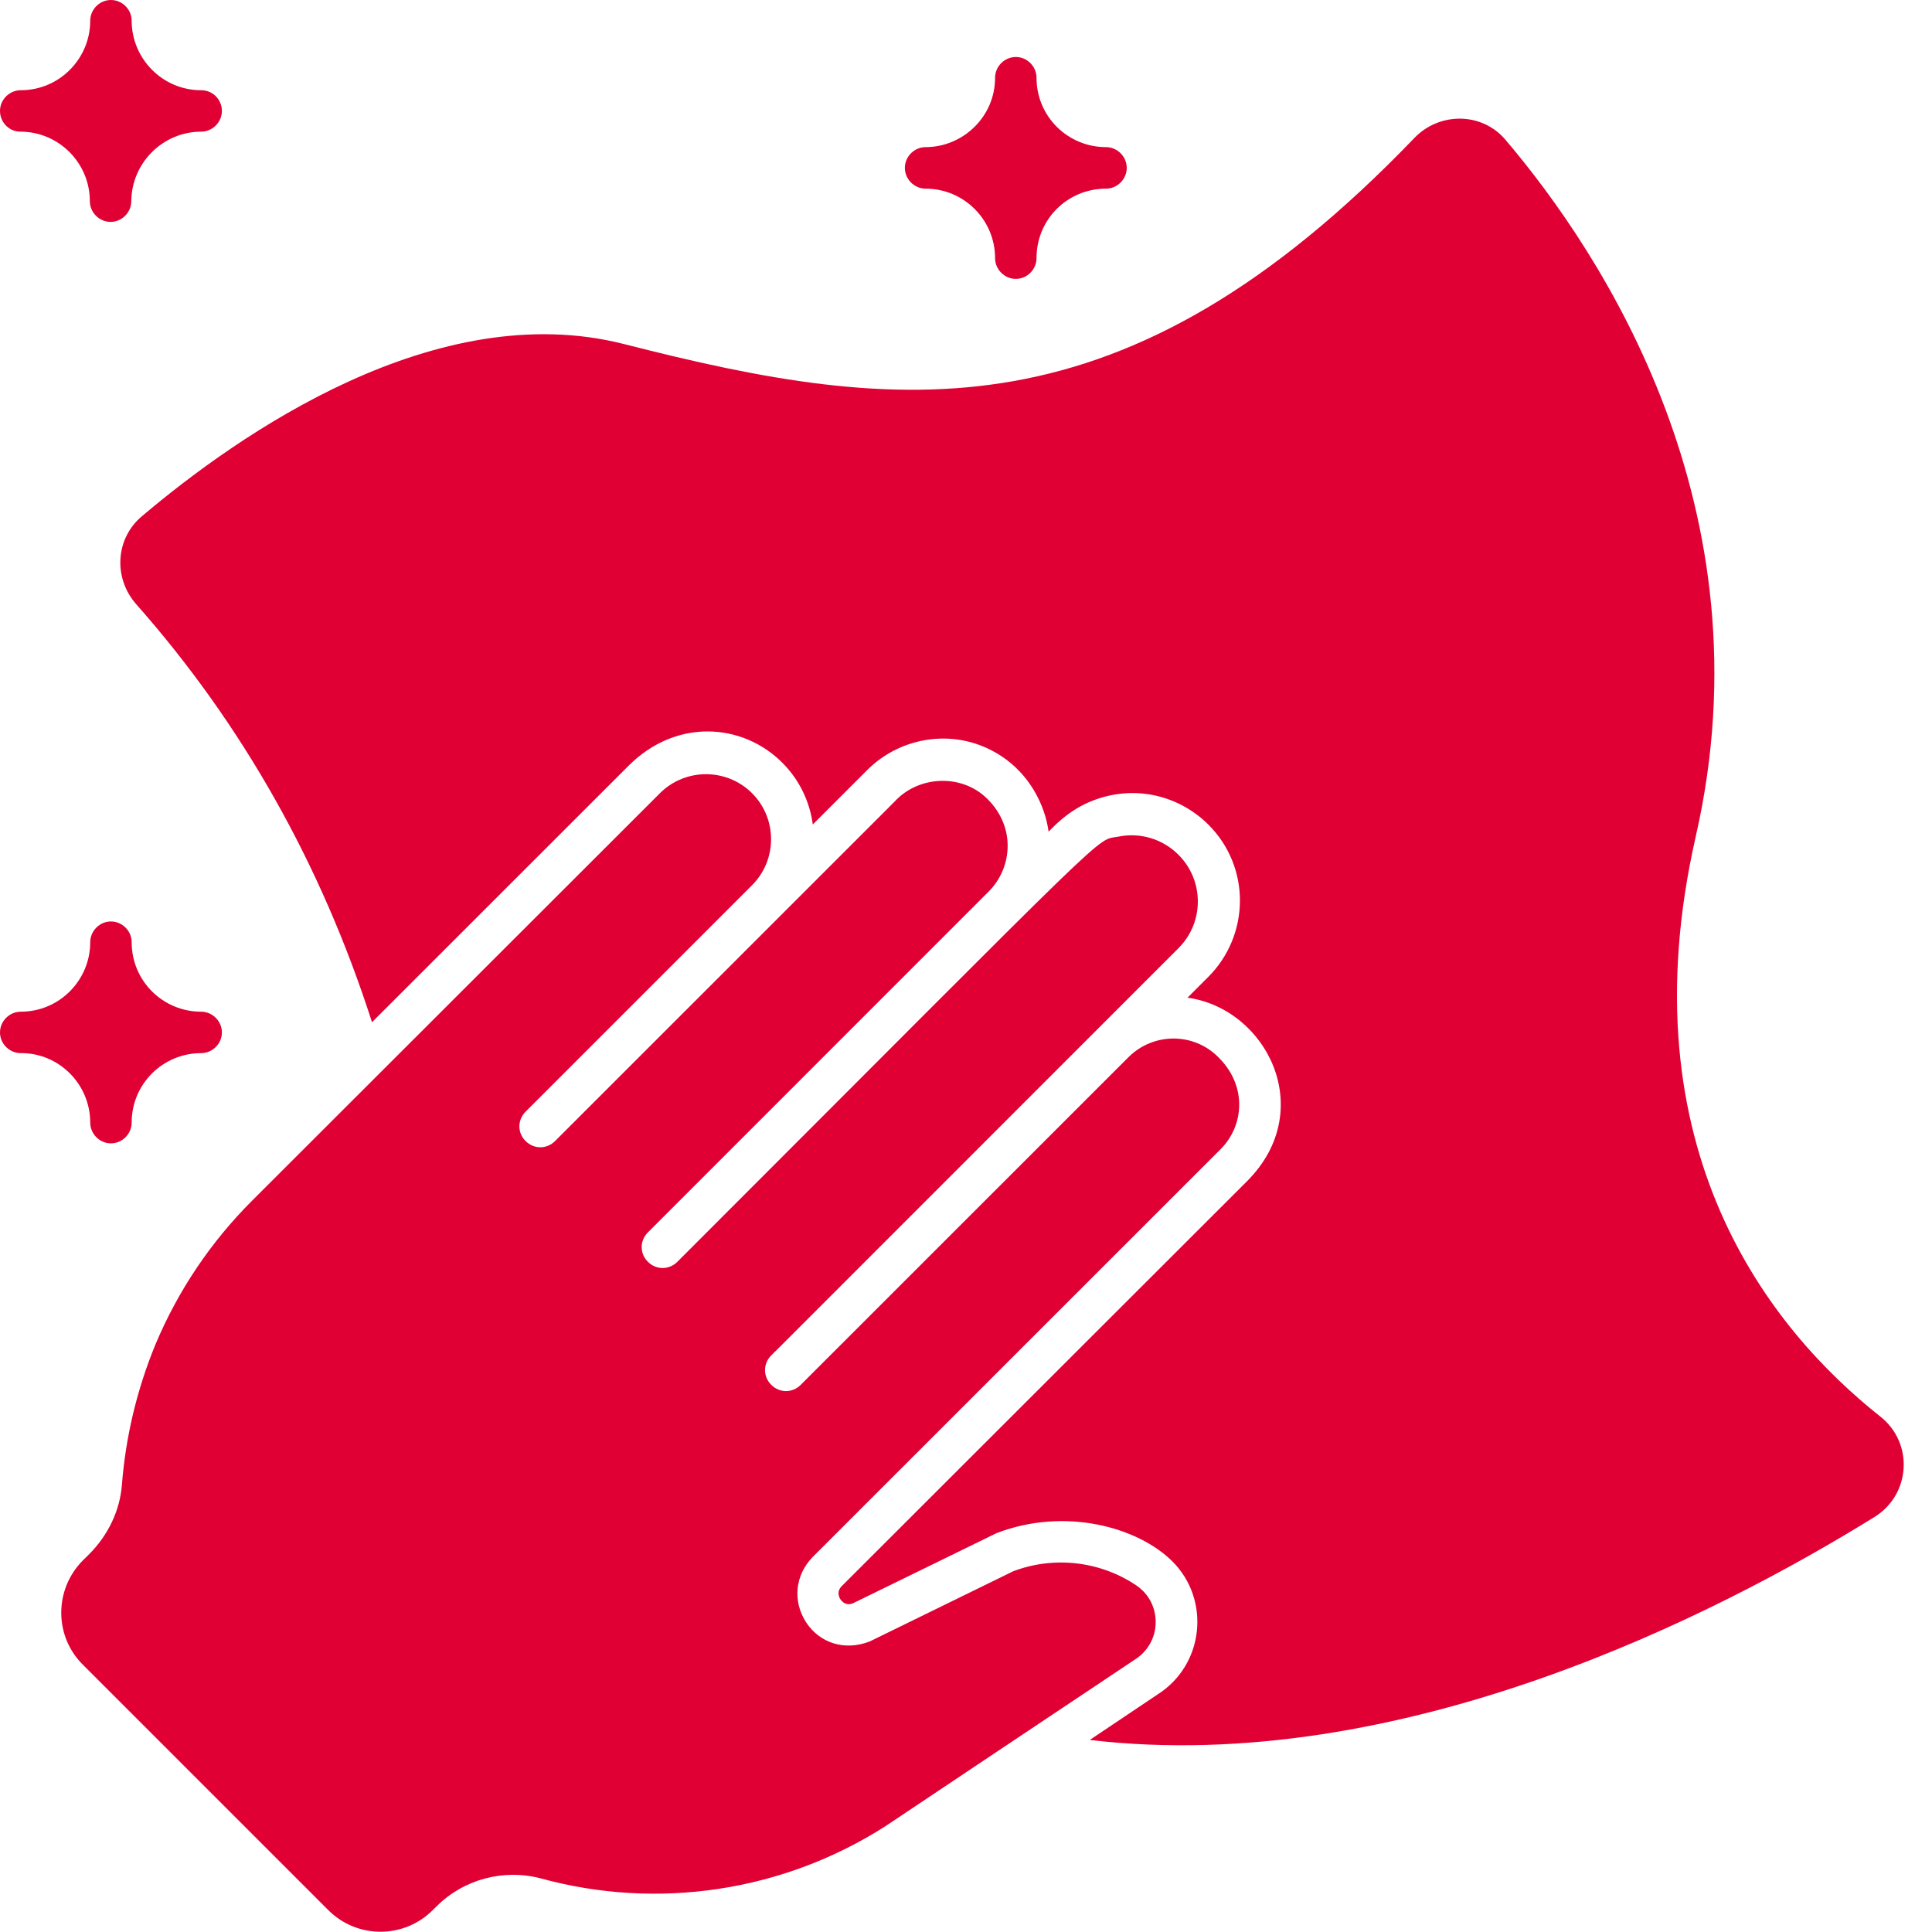
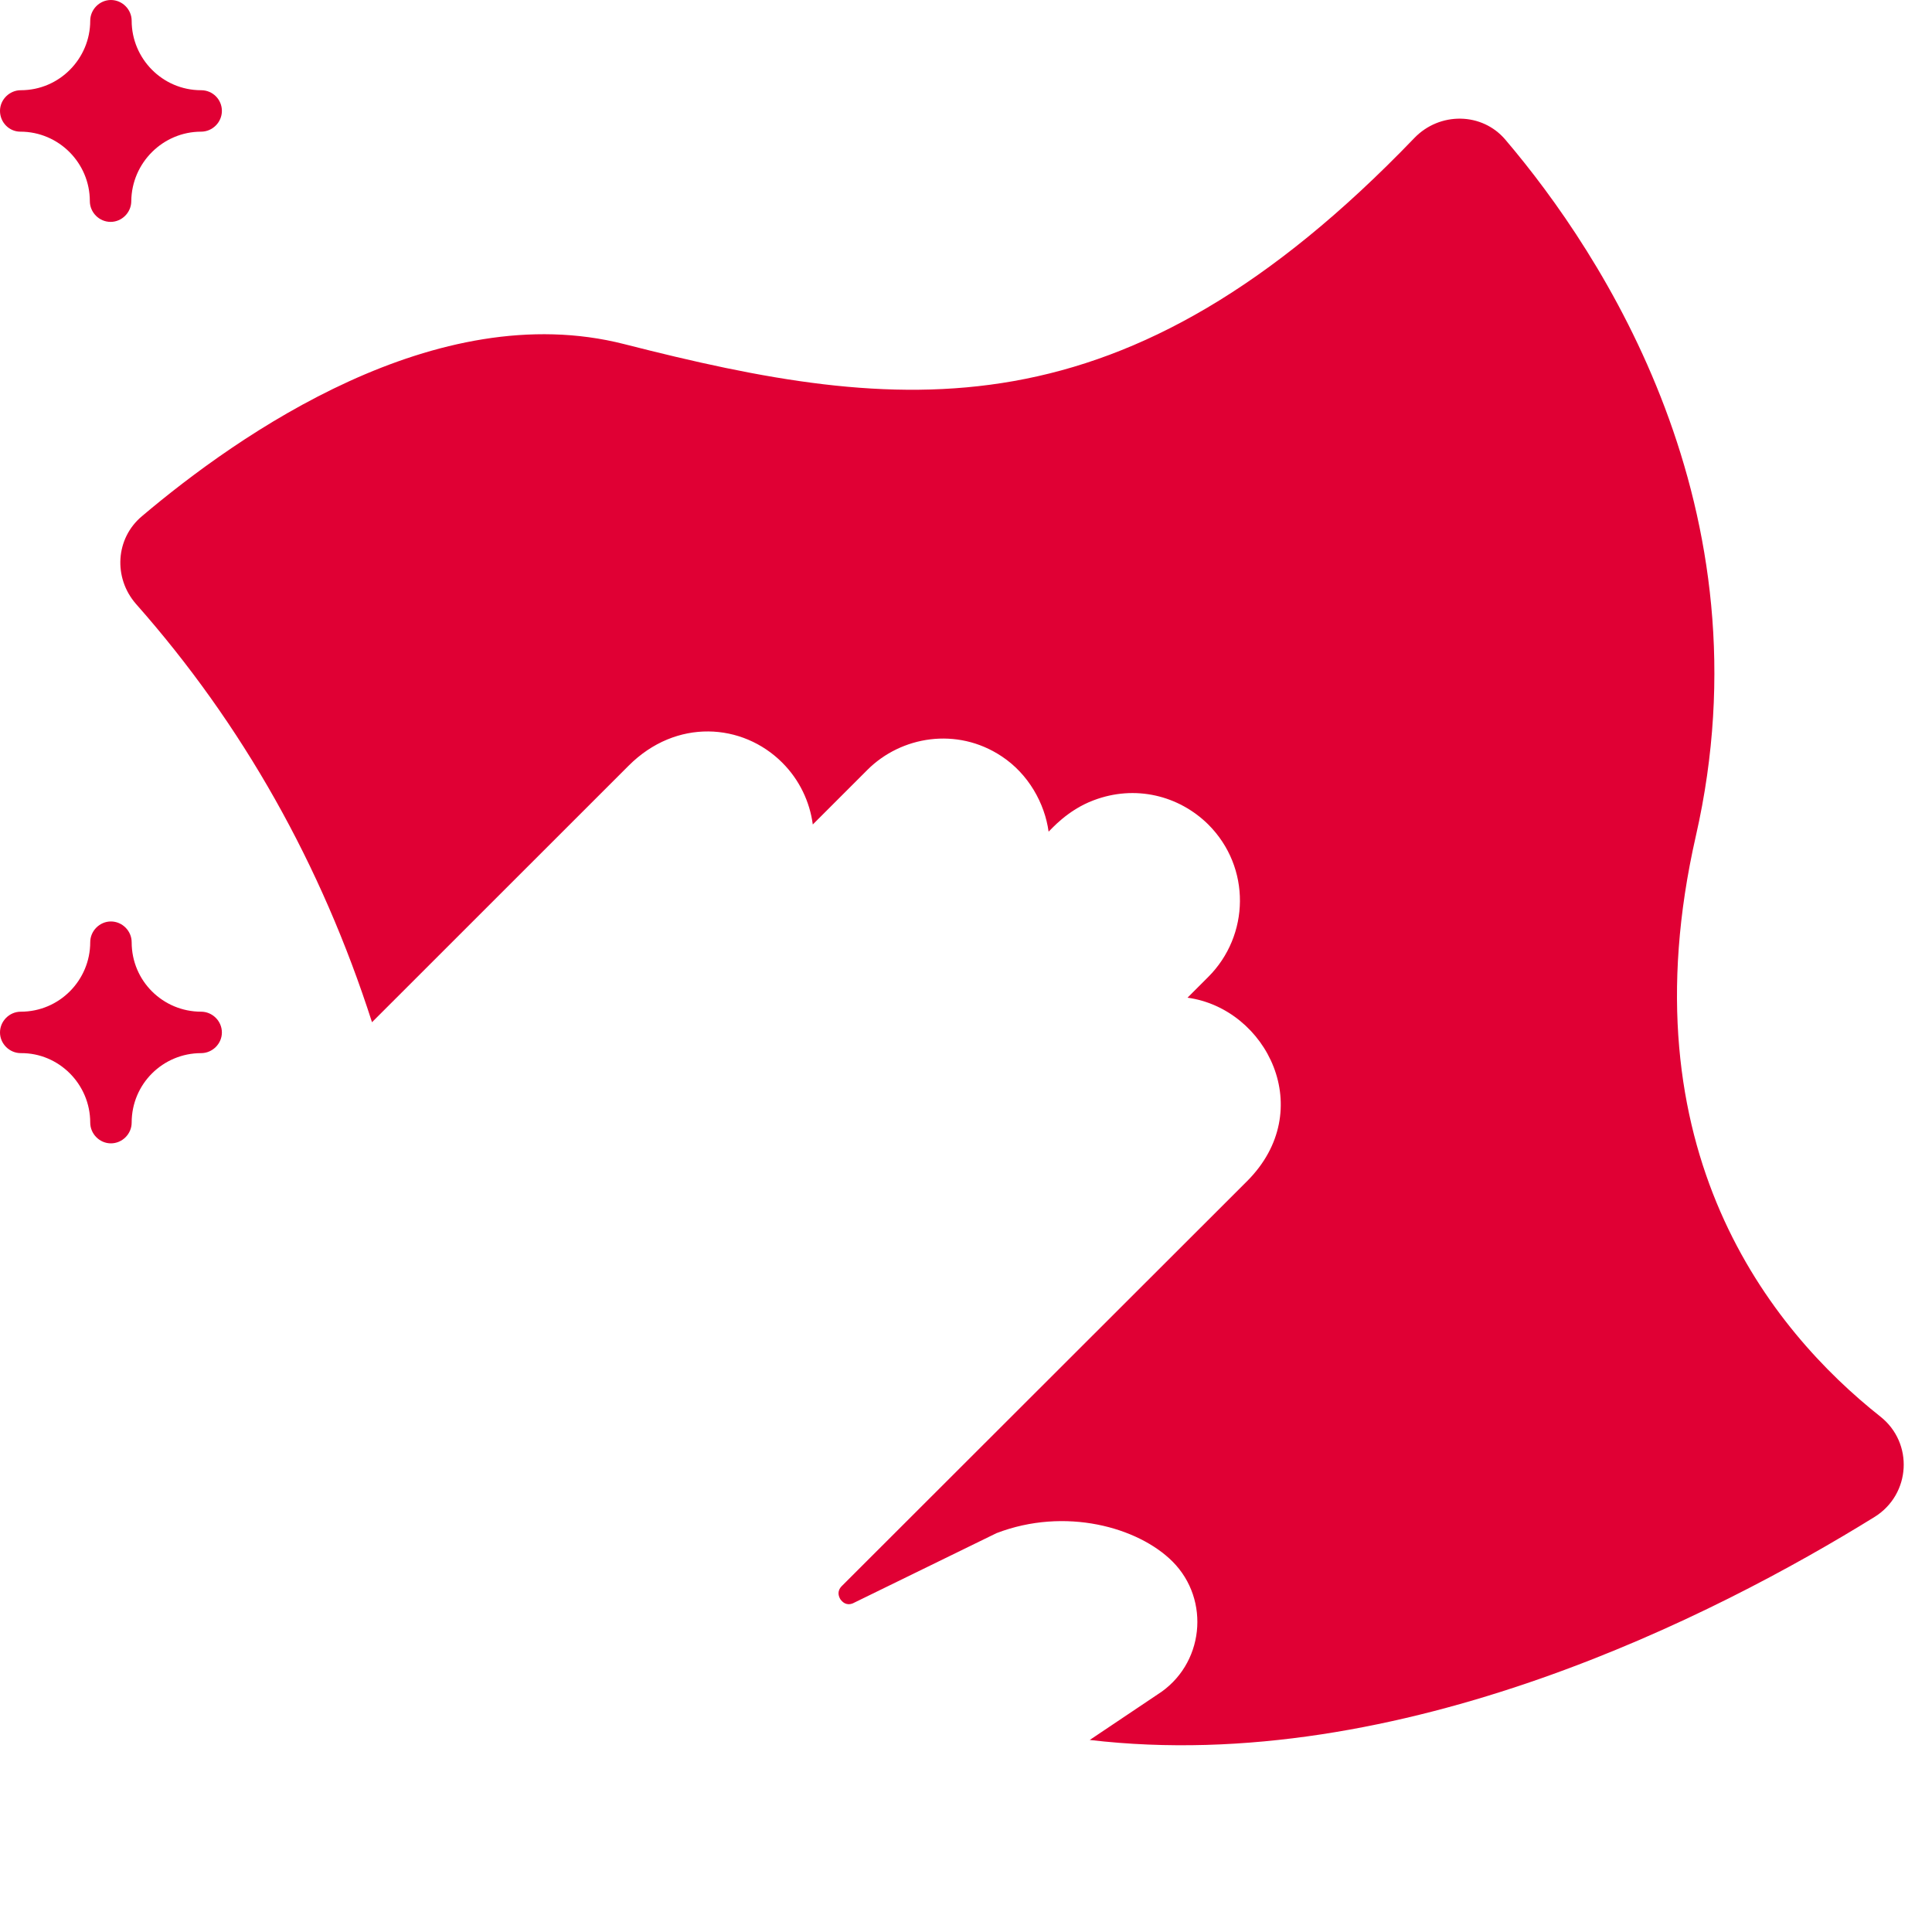
<svg xmlns="http://www.w3.org/2000/svg" fill="none" viewBox="0 0 20 20" height="20" width="20">
  <g id="Group">
    <path fill="#E00034" d="M0.934 11.621C0.934 11.738 1.031 11.836 1.148 11.836C1.266 11.836 1.363 11.738 1.363 11.621C1.363 11.219 1.688 10.902 2.082 10.902C2.199 10.902 2.297 10.805 2.297 10.688C2.297 10.57 2.199 10.473 2.082 10.473C1.688 10.473 1.363 10.156 1.363 9.754C1.363 9.637 1.266 9.539 1.148 9.539C1.031 9.539 0.934 9.637 0.934 9.754C0.934 10.145 0.617 10.473 0.215 10.473C0.098 10.473 0 10.57 0 10.688C0 10.805 0.098 10.902 0.215 10.902C0.609 10.898 0.934 11.223 0.934 11.621Z" id="Vector" />
    <path fill="#E00034" d="M19.465 14.664C18.336 13.77 16.816 11.906 17.555 8.656C18.328 5.266 16.586 2.625 15.586 1.449C15.344 1.16 14.902 1.156 14.64 1.43C11.629 4.562 9.324 4.293 6.461 3.562C4.516 3.066 2.476 4.492 1.469 5.344C1.195 5.574 1.172 5.98 1.406 6.25C2.512 7.5 3.328 8.953 3.851 10.582L6.508 7.926C7 7.434 7.687 7.484 8.098 7.895C8.277 8.074 8.383 8.301 8.414 8.535L8.98 7.969C9.328 7.621 9.906 7.523 10.367 7.828C10.648 8.012 10.816 8.32 10.855 8.609C10.879 8.59 11.047 8.387 11.32 8.285C11.75 8.121 12.203 8.234 12.508 8.535C12.953 8.98 12.937 9.684 12.508 10.113L12.293 10.328C13.113 10.441 13.644 11.492 12.91 12.227L8.715 16.418C8.66 16.473 8.683 16.527 8.699 16.555C8.719 16.582 8.758 16.625 8.828 16.598L10.316 15.871C11.027 15.598 11.781 15.809 12.137 16.164C12.535 16.562 12.465 17.238 11.98 17.543L11.281 18.012C14.5 18.391 17.765 16.719 19.406 15.703C19.781 15.469 19.812 14.938 19.465 14.664Z" id="Vector_2" />
-     <path fill="#E00034" d="M3.398 19.773C3.699 20.074 4.184 20.07 4.48 19.773L4.52 19.734C4.801 19.453 5.215 19.344 5.598 19.445C6.809 19.777 8.105 19.582 9.164 18.906C9.48 18.695 11.488 17.352 11.742 17.184C12.012 17.016 12.027 16.664 11.832 16.469C11.812 16.449 11.789 16.43 11.766 16.414C11.391 16.16 10.91 16.105 10.488 16.266L9.004 16.992C8.742 17.094 8.484 17.008 8.344 16.793C8.203 16.574 8.23 16.305 8.414 16.117L12.637 11.895C12.875 11.656 12.914 11.25 12.621 10.953L12.609 10.941C12.355 10.688 11.945 10.688 11.688 10.938L8.289 14.336C8.203 14.422 8.07 14.422 7.984 14.336C7.898 14.25 7.898 14.117 7.984 14.031C7.988 14.027 7.988 14.027 7.992 14.023C8 14.016 8.012 14.004 8.027 13.988L8.047 13.969C8.043 13.973 8.043 13.973 8.039 13.977C8.242 13.773 9.109 12.906 12.199 9.816C12.469 9.547 12.465 9.113 12.199 8.848C12.031 8.68 11.797 8.617 11.582 8.66C11.324 8.711 11.652 8.422 7.012 13.062C6.926 13.148 6.793 13.148 6.707 13.062C6.621 12.977 6.621 12.844 6.707 12.758L10.234 9.23C10.488 8.977 10.52 8.535 10.191 8.242C9.934 8.016 9.523 8.035 9.281 8.277C9.277 8.281 9.277 8.281 9.273 8.285C9.27 8.289 9.266 8.293 9.262 8.297C9.258 8.301 9.254 8.305 9.25 8.309C9.246 8.312 9.246 8.312 9.242 8.316C9.234 8.324 9.23 8.328 9.227 8.332L9.223 8.336C9.223 8.336 9.223 8.336 9.219 8.34C9.031 8.527 8.289 9.27 5.746 11.812C5.66 11.898 5.527 11.898 5.441 11.812C5.355 11.727 5.355 11.594 5.441 11.508L7.789 9.16C8.047 8.898 8.047 8.473 7.785 8.211C7.523 7.949 7.094 7.949 6.832 8.211L2.609 12.43C2.18 12.859 1.844 13.359 1.609 13.918C1.418 14.383 1.301 14.871 1.262 15.371C1.242 15.633 1.121 15.891 0.922 16.09L0.859 16.152C0.559 16.453 0.559 16.938 0.859 17.234L3.398 19.773Z" id="Vector_3" />
-     <path fill="#E00034" d="M8.02 13.992C8.027 13.984 8.035 13.977 8.043 13.969C8.039 13.973 8.035 13.977 8.031 13.98C8.027 13.984 8.023 13.988 8.02 13.992Z" id="Vector_4" />
-     <path fill="#E00034" d="M10.73 0.805C10.73 0.688 10.633 0.59 10.516 0.59C10.398 0.59 10.301 0.688 10.301 0.805C10.301 1.211 9.965 1.523 9.582 1.523C9.465 1.523 9.367 1.621 9.367 1.738C9.367 1.855 9.465 1.953 9.582 1.953C9.98 1.953 10.301 2.277 10.301 2.672C10.301 2.789 10.398 2.887 10.516 2.887C10.633 2.887 10.73 2.789 10.73 2.672C10.73 2.27 11.051 1.953 11.449 1.953C11.566 1.953 11.664 1.855 11.664 1.738C11.664 1.621 11.566 1.523 11.449 1.523C11.055 1.523 10.73 1.207 10.73 0.805Z" id="Vector_5" />
    <path fill="#E00034" d="M0.211 1.363C0.609 1.363 0.93 1.688 0.93 2.082C0.93 2.199 1.027 2.297 1.145 2.297C1.262 2.297 1.359 2.199 1.359 2.082C1.363 1.684 1.688 1.363 2.082 1.363C2.199 1.363 2.297 1.266 2.297 1.148C2.297 1.031 2.203 0.934 2.082 0.934C1.68 0.934 1.363 0.605 1.363 0.215C1.363 0.098 1.266 0 1.148 0C1.031 0 0.934 0.098 0.934 0.215C0.934 0.605 0.617 0.934 0.215 0.934C0.098 0.934 0 1.031 0 1.148C0 1.266 0.094 1.363 0.211 1.363Z" id="Vector_6" />
  </g>
</svg>